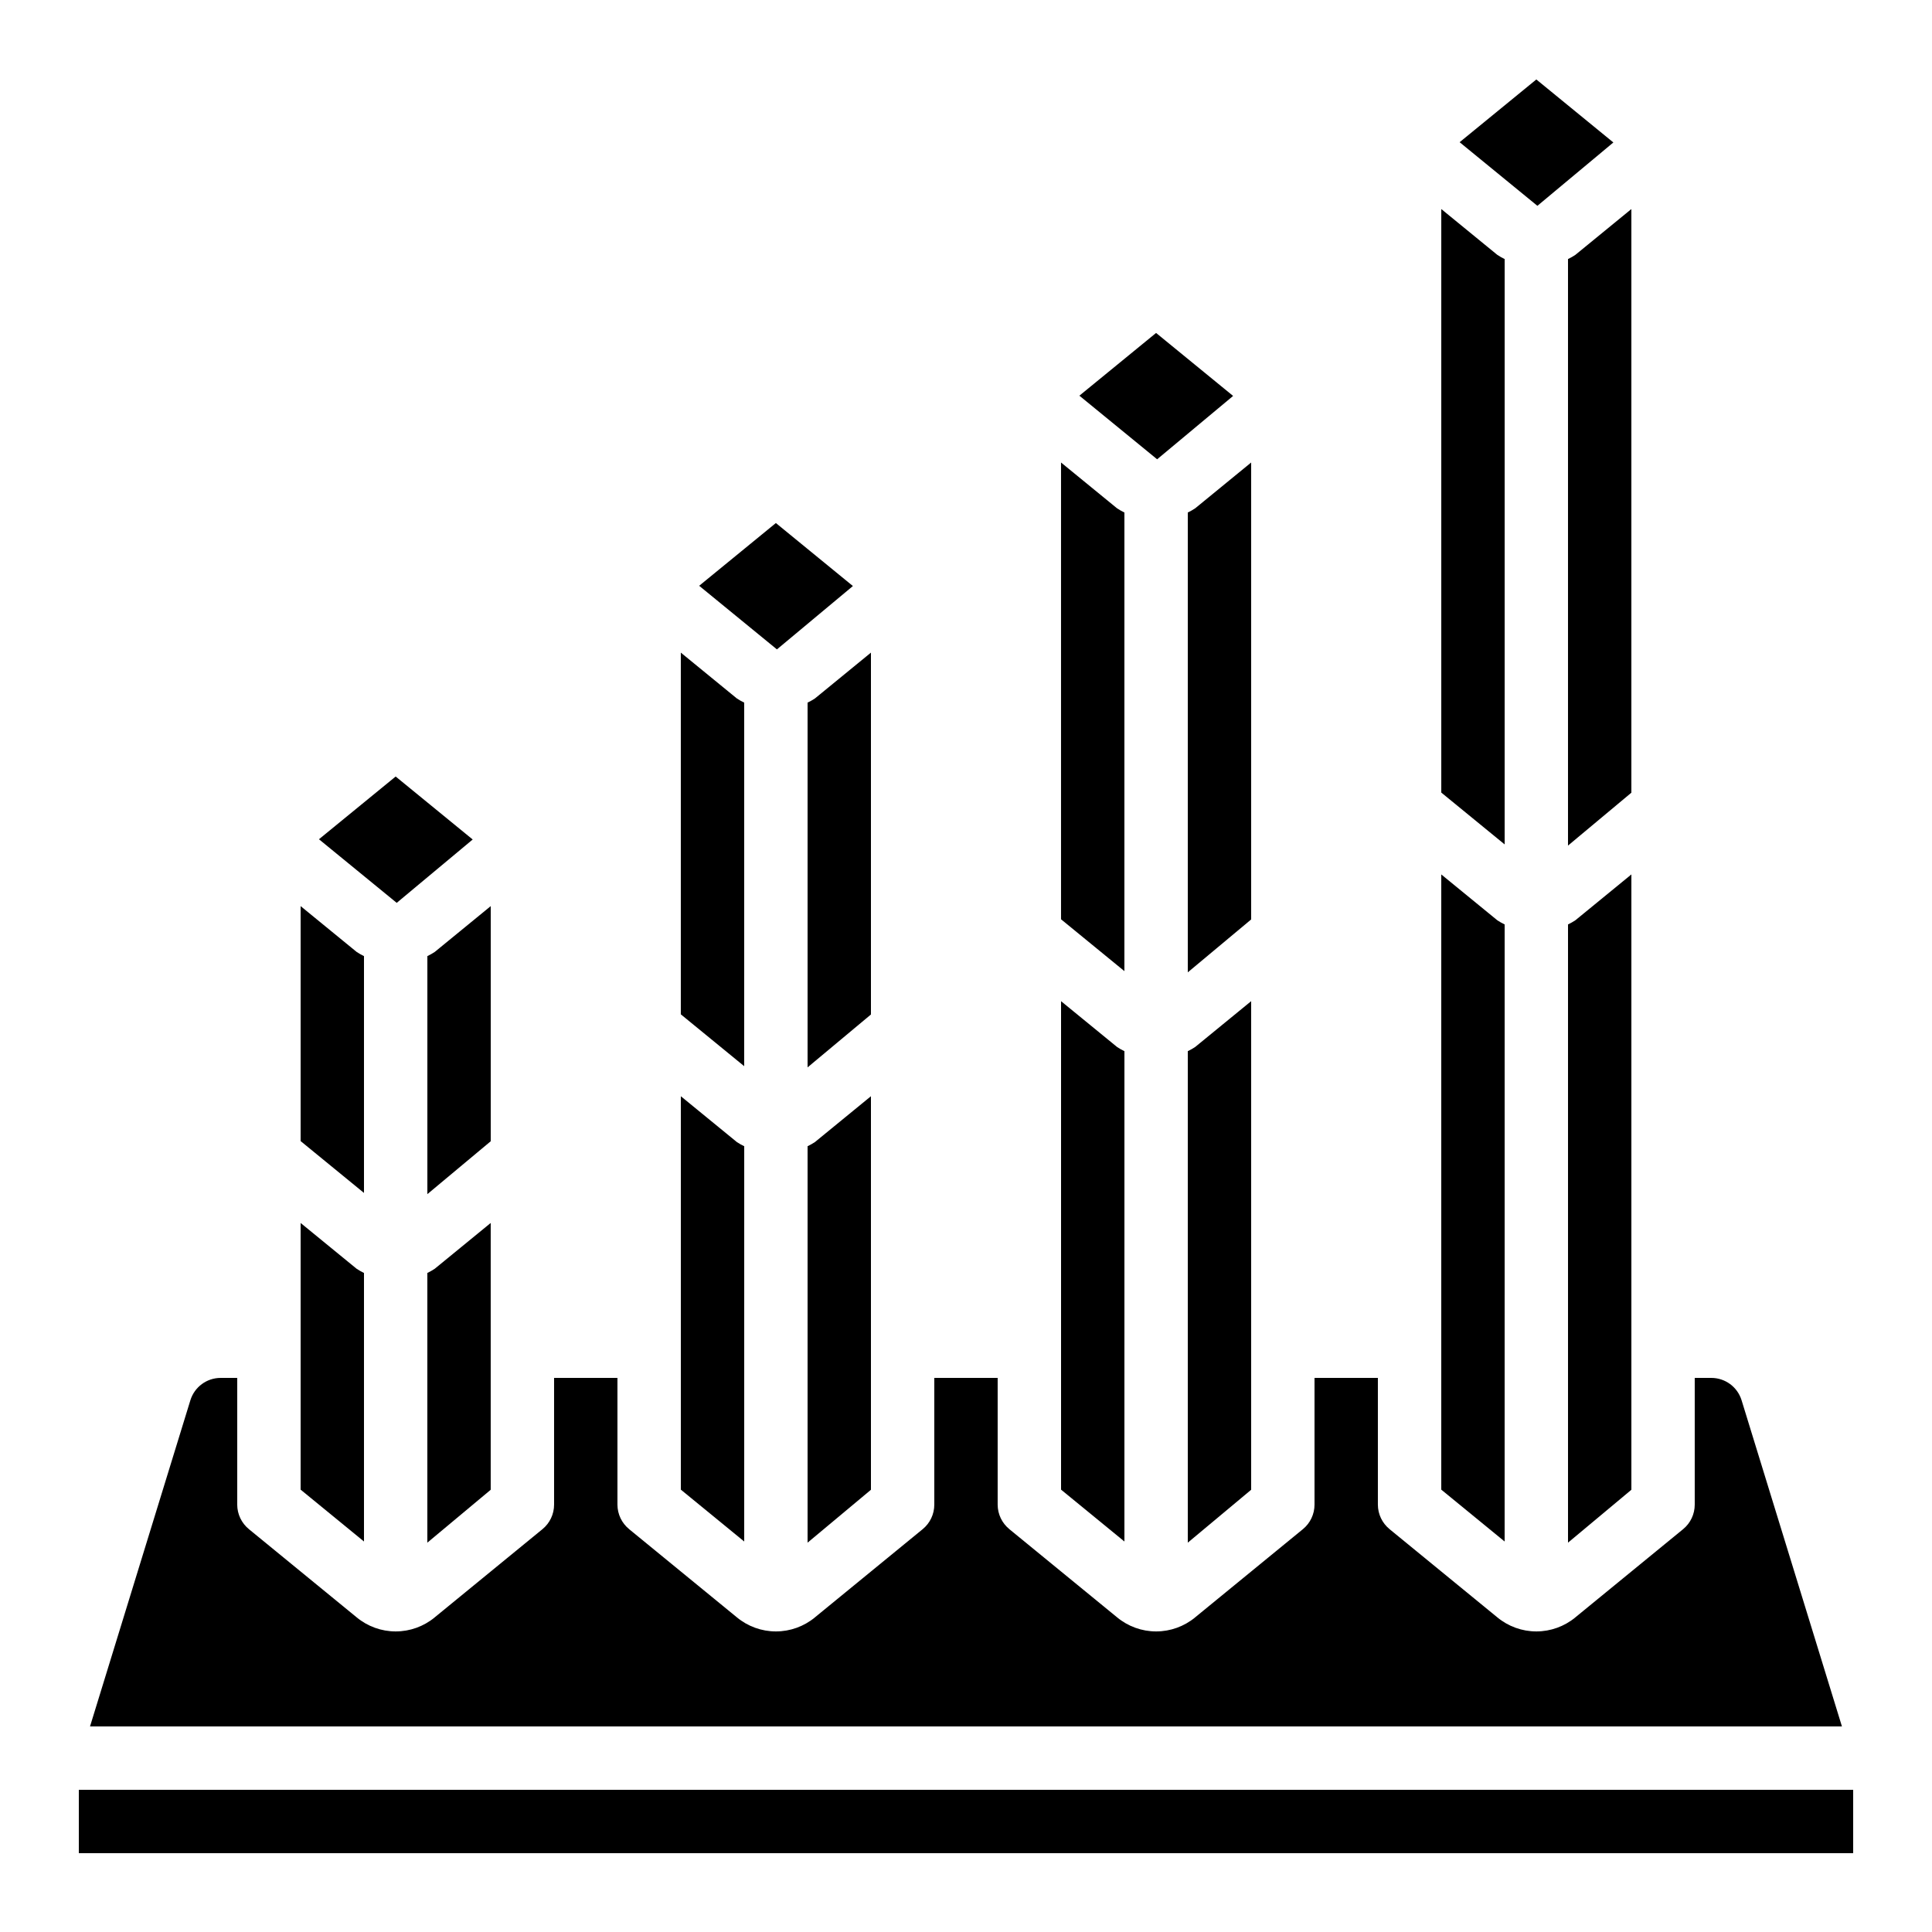
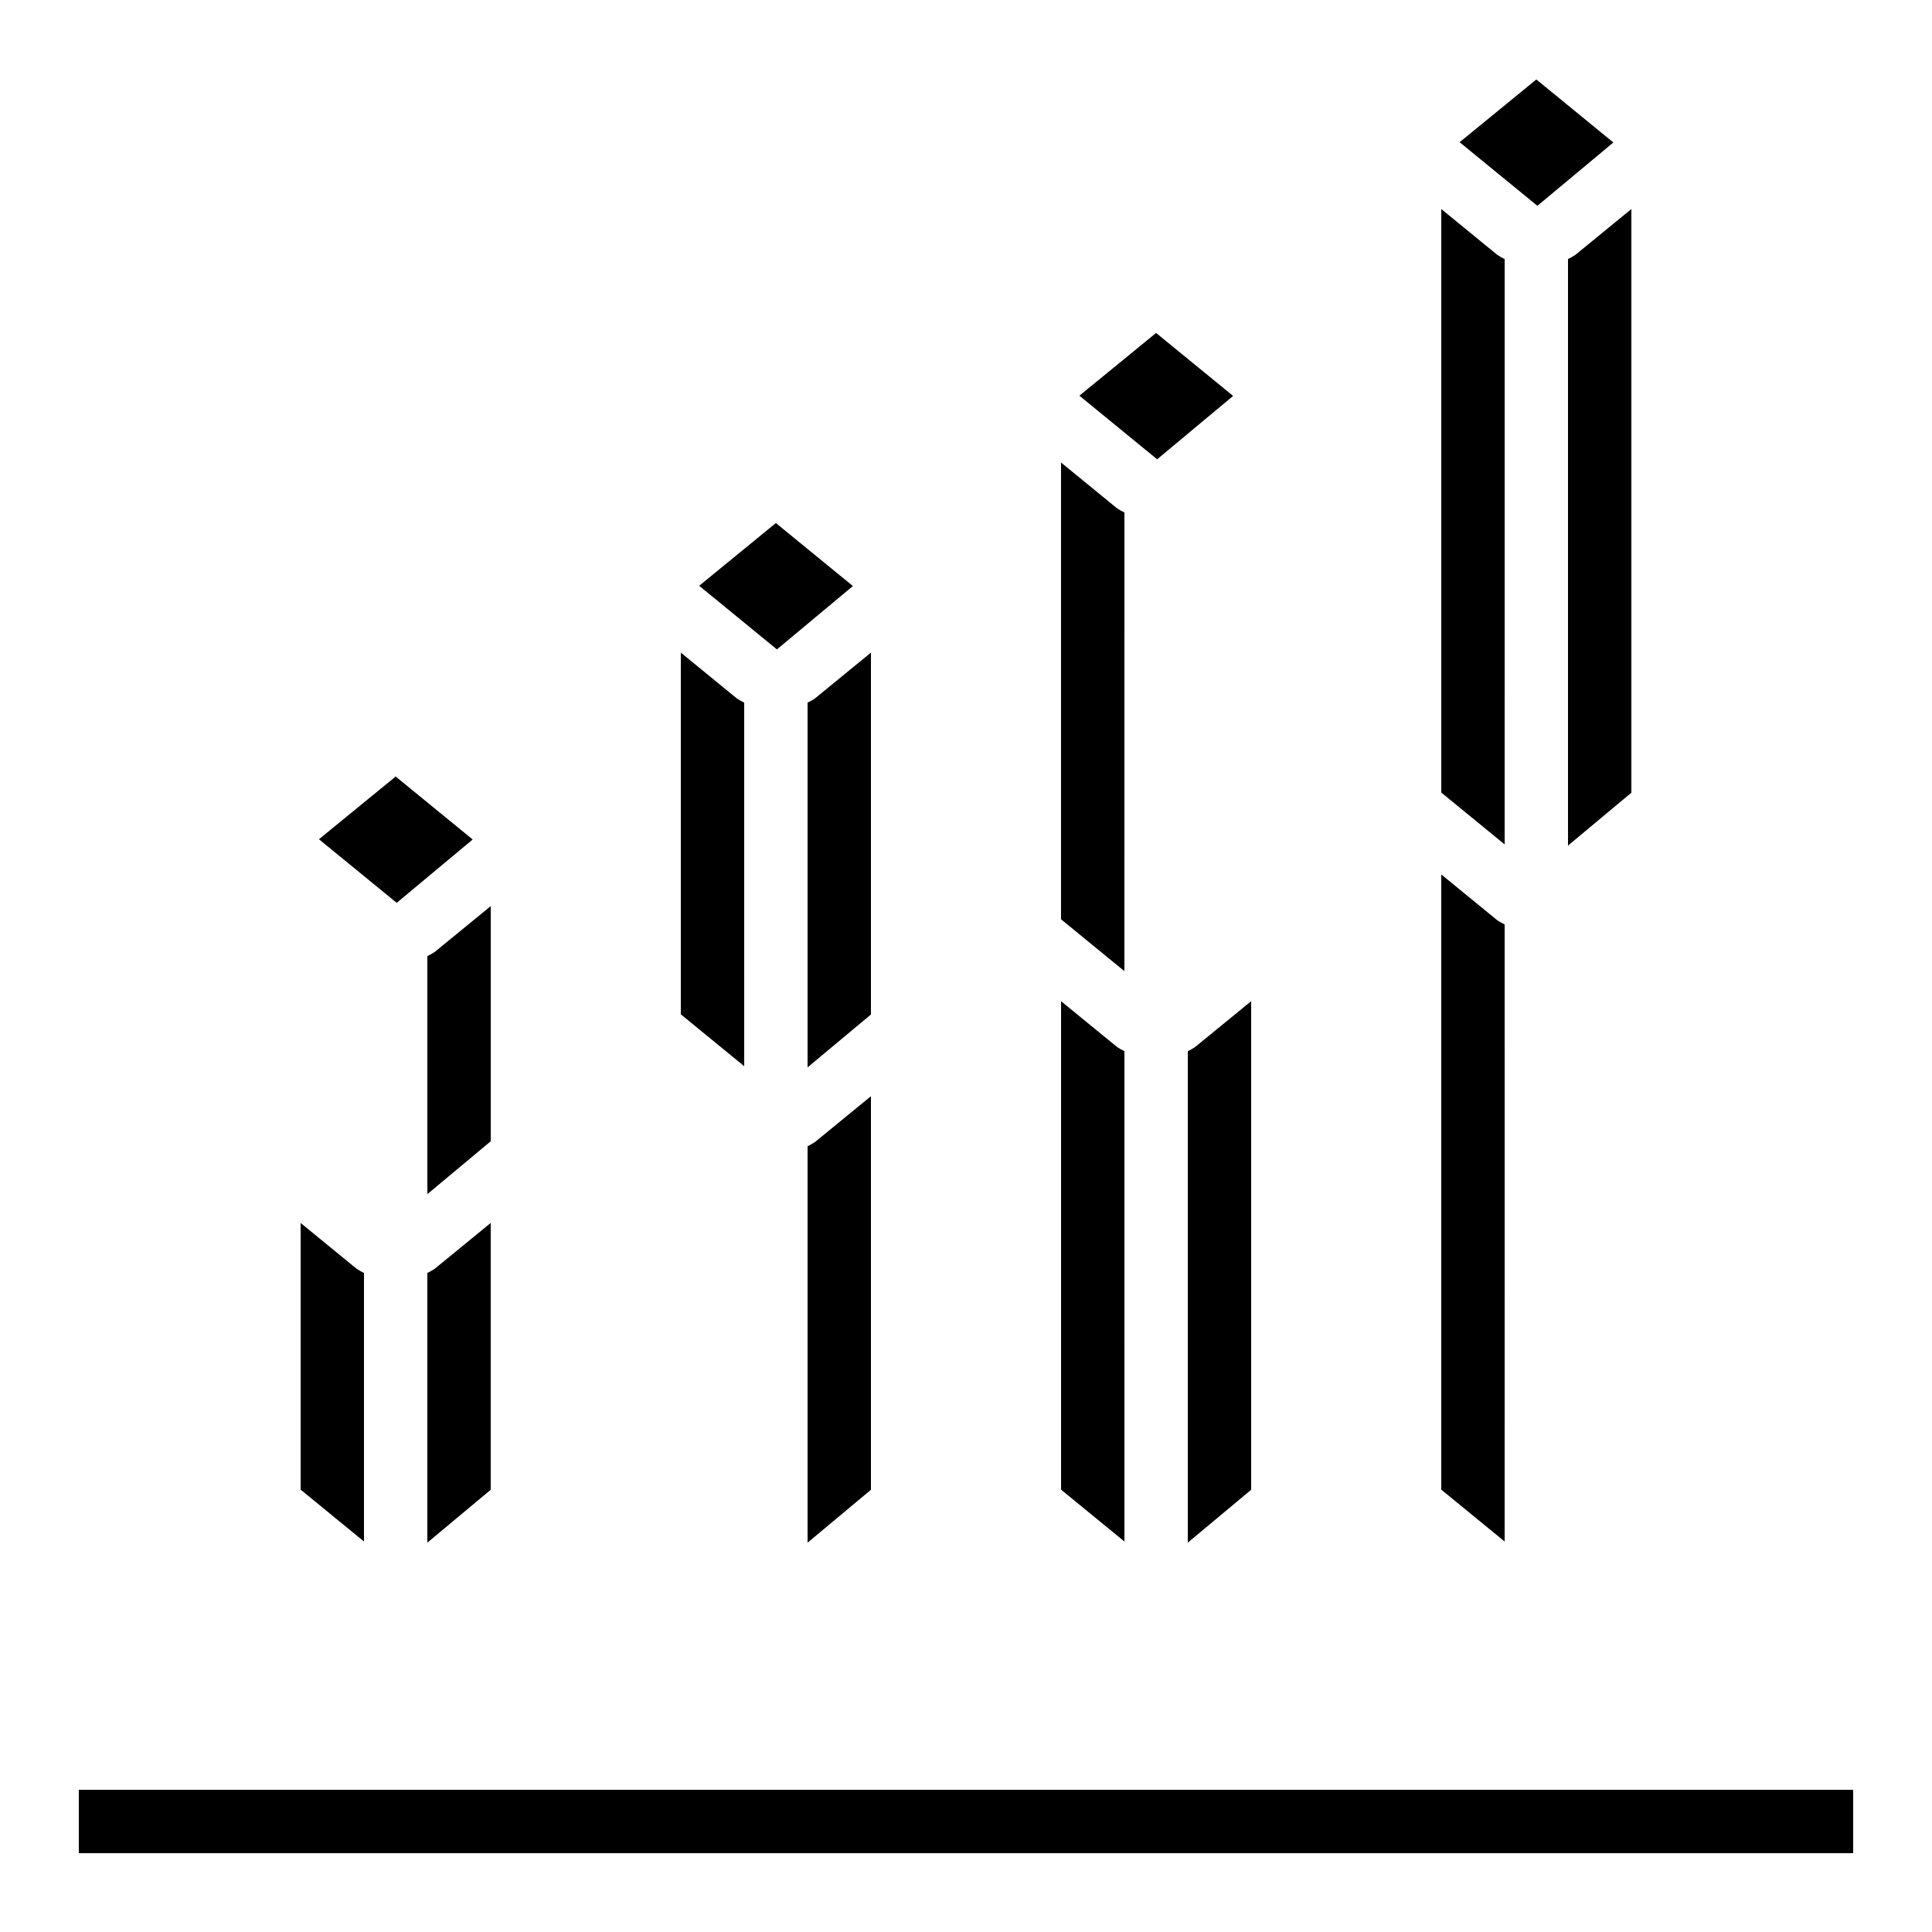
<svg xmlns="http://www.w3.org/2000/svg" fill="#000000" width="800px" height="800px" version="1.1" viewBox="144 144 512 512">
  <g>
-     <path d="m605.54 515.09c-1.082-3.527-4.344-5.934-8.035-5.93h-4.383v33.59c0 2.516-1.133 4.902-3.082 6.496l-28.551 23.367 0.004 0.004c-2.91 2.406-6.566 3.727-10.344 3.727-3.773 0-7.434-1.32-10.34-3.727l-28.551-23.367 0.004-0.004c-1.961-1.59-3.102-3.973-3.109-6.496v-33.59h-16.793v33.59c0 2.516-1.133 4.902-3.082 6.496l-28.551 23.367 0.004 0.004c-2.91 2.406-6.566 3.727-10.344 3.727-3.773 0-7.434-1.32-10.34-3.727l-28.551-23.367 0.004-0.004c-1.961-1.59-3.102-3.973-3.109-6.496v-33.59h-16.793v33.59c0 2.516-1.133 4.902-3.082 6.496l-28.551 23.367 0.004 0.004c-2.91 2.406-6.566 3.727-10.344 3.727-3.773 0-7.434-1.32-10.34-3.727l-28.551-23.367 0.004-0.004c-1.961-1.59-3.102-3.973-3.109-6.496v-33.59h-16.793v33.59c0 2.516-1.133 4.902-3.082 6.496l-28.551 23.367v0.004c-2.906 2.406-6.562 3.727-10.34 3.727-3.773 0-7.434-1.32-10.34-3.727l-28.551-23.367v-0.004c-1.957-1.59-3.098-3.973-3.106-6.496v-33.59h-4.383c-3.691-0.004-6.953 2.406-8.035 5.938l-26.594 86.43h464.28z" />
    <path d="m441.98 279.82c-0.672-0.324-1.32-0.691-1.941-1.102l-14.855-12.148v121.05l16.793 13.738z" />
    <path d="m450.66 265.71 20.129-16.785-20.414-16.691-20.328 16.625 20.59 16.844z" />
    <path d="m475.57 409.32-14.844 12.148h-0.004c-0.621 0.414-1.273 0.781-1.945 1.102v130.25l16.793-14.016z" />
    <path d="m349.9 316.09 20.129-16.785-20.414-16.695-20.328 16.629 20.59 16.844z" />
    <path d="m374.81 316.95-14.844 12.148-0.004 0.004c-0.621 0.41-1.273 0.777-1.945 1.098v96.664l16.793-14.016z" />
    <path d="m374.81 434.51-14.844 12.148-0.004 0.004c-0.621 0.41-1.273 0.777-1.945 1.098v105.06l16.793-14.016z" />
-     <path d="m475.57 266.57-14.844 12.148h-0.004c-0.621 0.414-1.273 0.781-1.945 1.102v121.86l16.793-14.016z" />
    <path d="m425.19 538.77 16.793 13.746 0.004-129.94c-0.672-0.324-1.32-0.691-1.941-1.102l-14.855-12.148z" />
-     <path d="m559.54 552.82 16.793-14.016v-163.07l-14.844 12.148-0.004 0.004c-0.621 0.41-1.273 0.777-1.945 1.098z" />
    <path d="m576.33 199.4-14.848 12.148c-0.621 0.414-1.273 0.781-1.945 1.102v155.44l16.793-14.016z" />
    <path d="m341.22 330.2c-0.672-0.32-1.32-0.688-1.941-1.098l-14.855-12.152v95.859l16.793 13.738z" />
    <path d="m551.43 198.54 20.129-16.785-20.414-16.695-20.328 16.625 20.59 16.844z" />
    <path d="m525.95 538.77 16.793 13.746 0.004-163.53c-0.672-0.32-1.32-0.688-1.941-1.098l-14.855-12.152z" />
-     <path d="m324.43 538.77 16.793 13.746 0.004-104.75c-0.672-0.32-1.32-0.688-1.941-1.098l-14.855-12.152z" />
    <path d="m542.75 212.65c-0.672-0.32-1.32-0.691-1.941-1.102l-14.855-12.148v154.64l16.793 13.738z" />
    <path d="m249.14 383.26 20.129-16.785-20.414-16.691-20.328 16.625 20.59 16.844z" />
-     <path d="m240.46 397.38c-0.668-0.324-1.316-0.691-1.938-1.102l-14.855-12.148v62.27l16.793 13.738z" />
    <path d="m274.05 384.13-14.844 12.148h-0.004c-0.621 0.414-1.273 0.781-1.945 1.102v63.078l16.793-14.016z" />
    <path d="m257.25 552.82 16.793-14.016v-70.707l-14.844 12.148h-0.004c-0.621 0.414-1.273 0.781-1.945 1.102z" />
    <path d="m240.46 481.35c-0.668-0.324-1.316-0.691-1.938-1.102l-14.855-12.148v70.668l16.793 13.746z" />
    <path d="m164.89 618.32h470.22v16.793h-470.22z" />
  </g>
</svg>